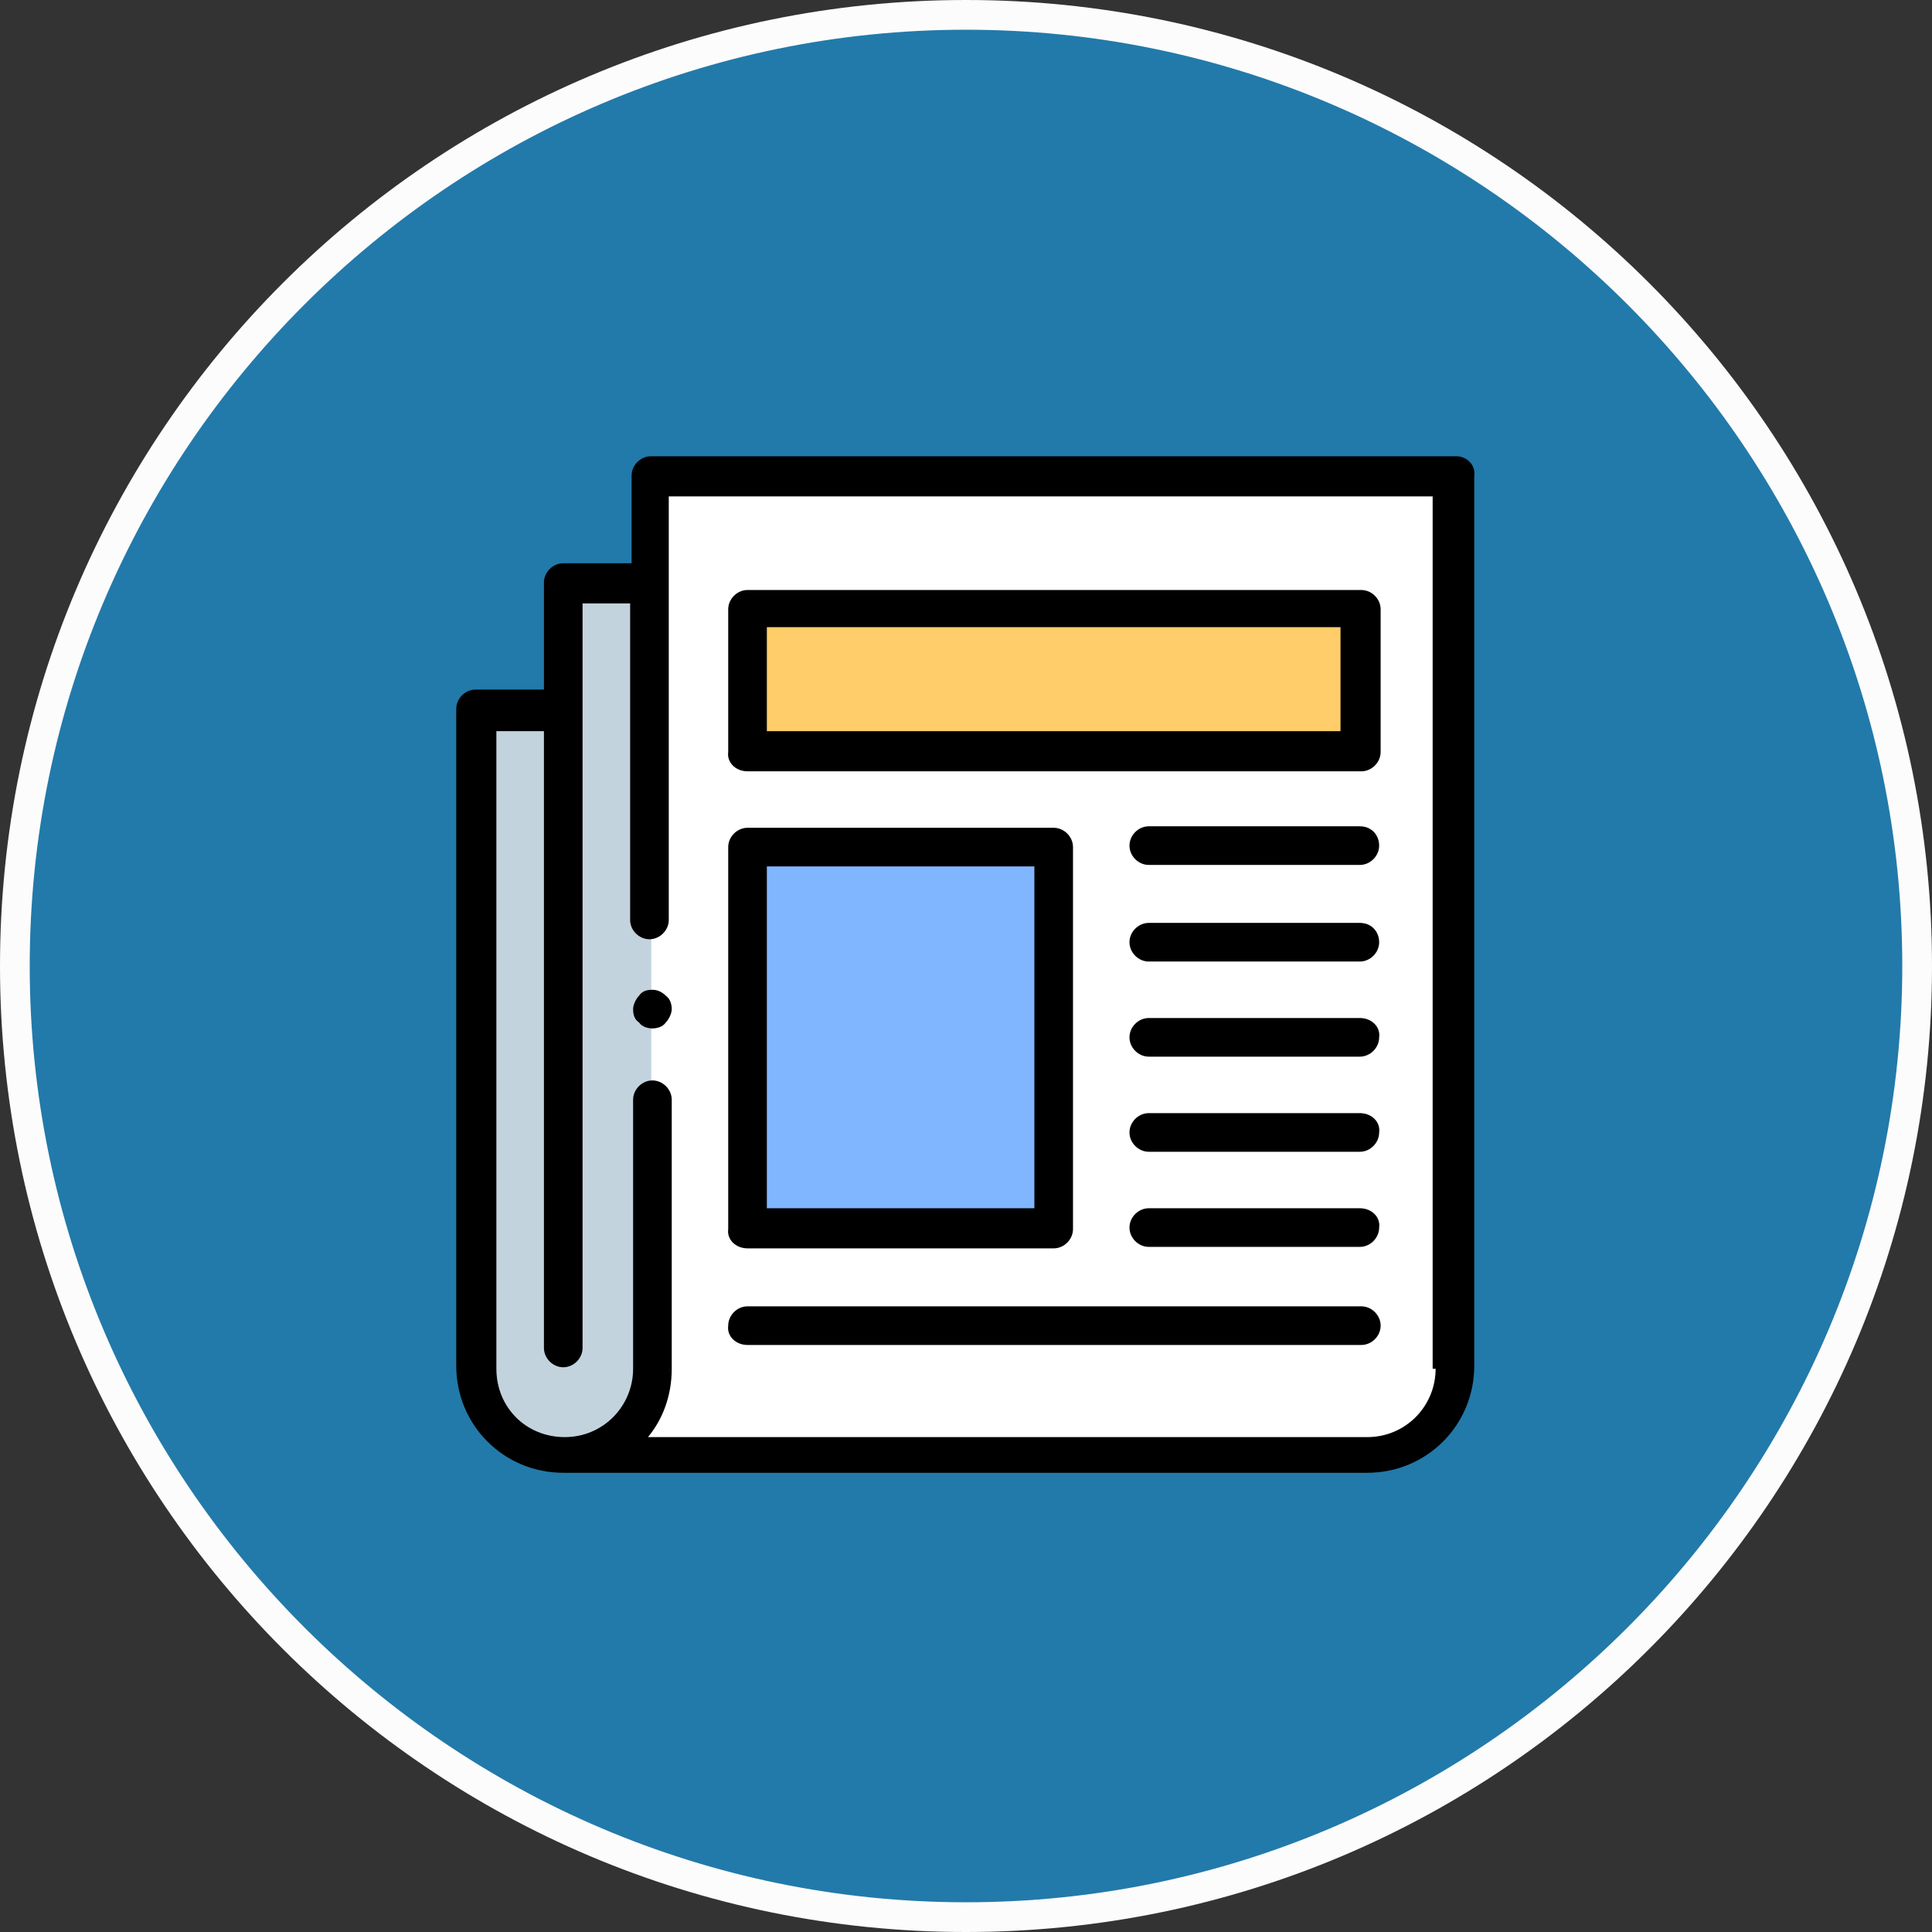
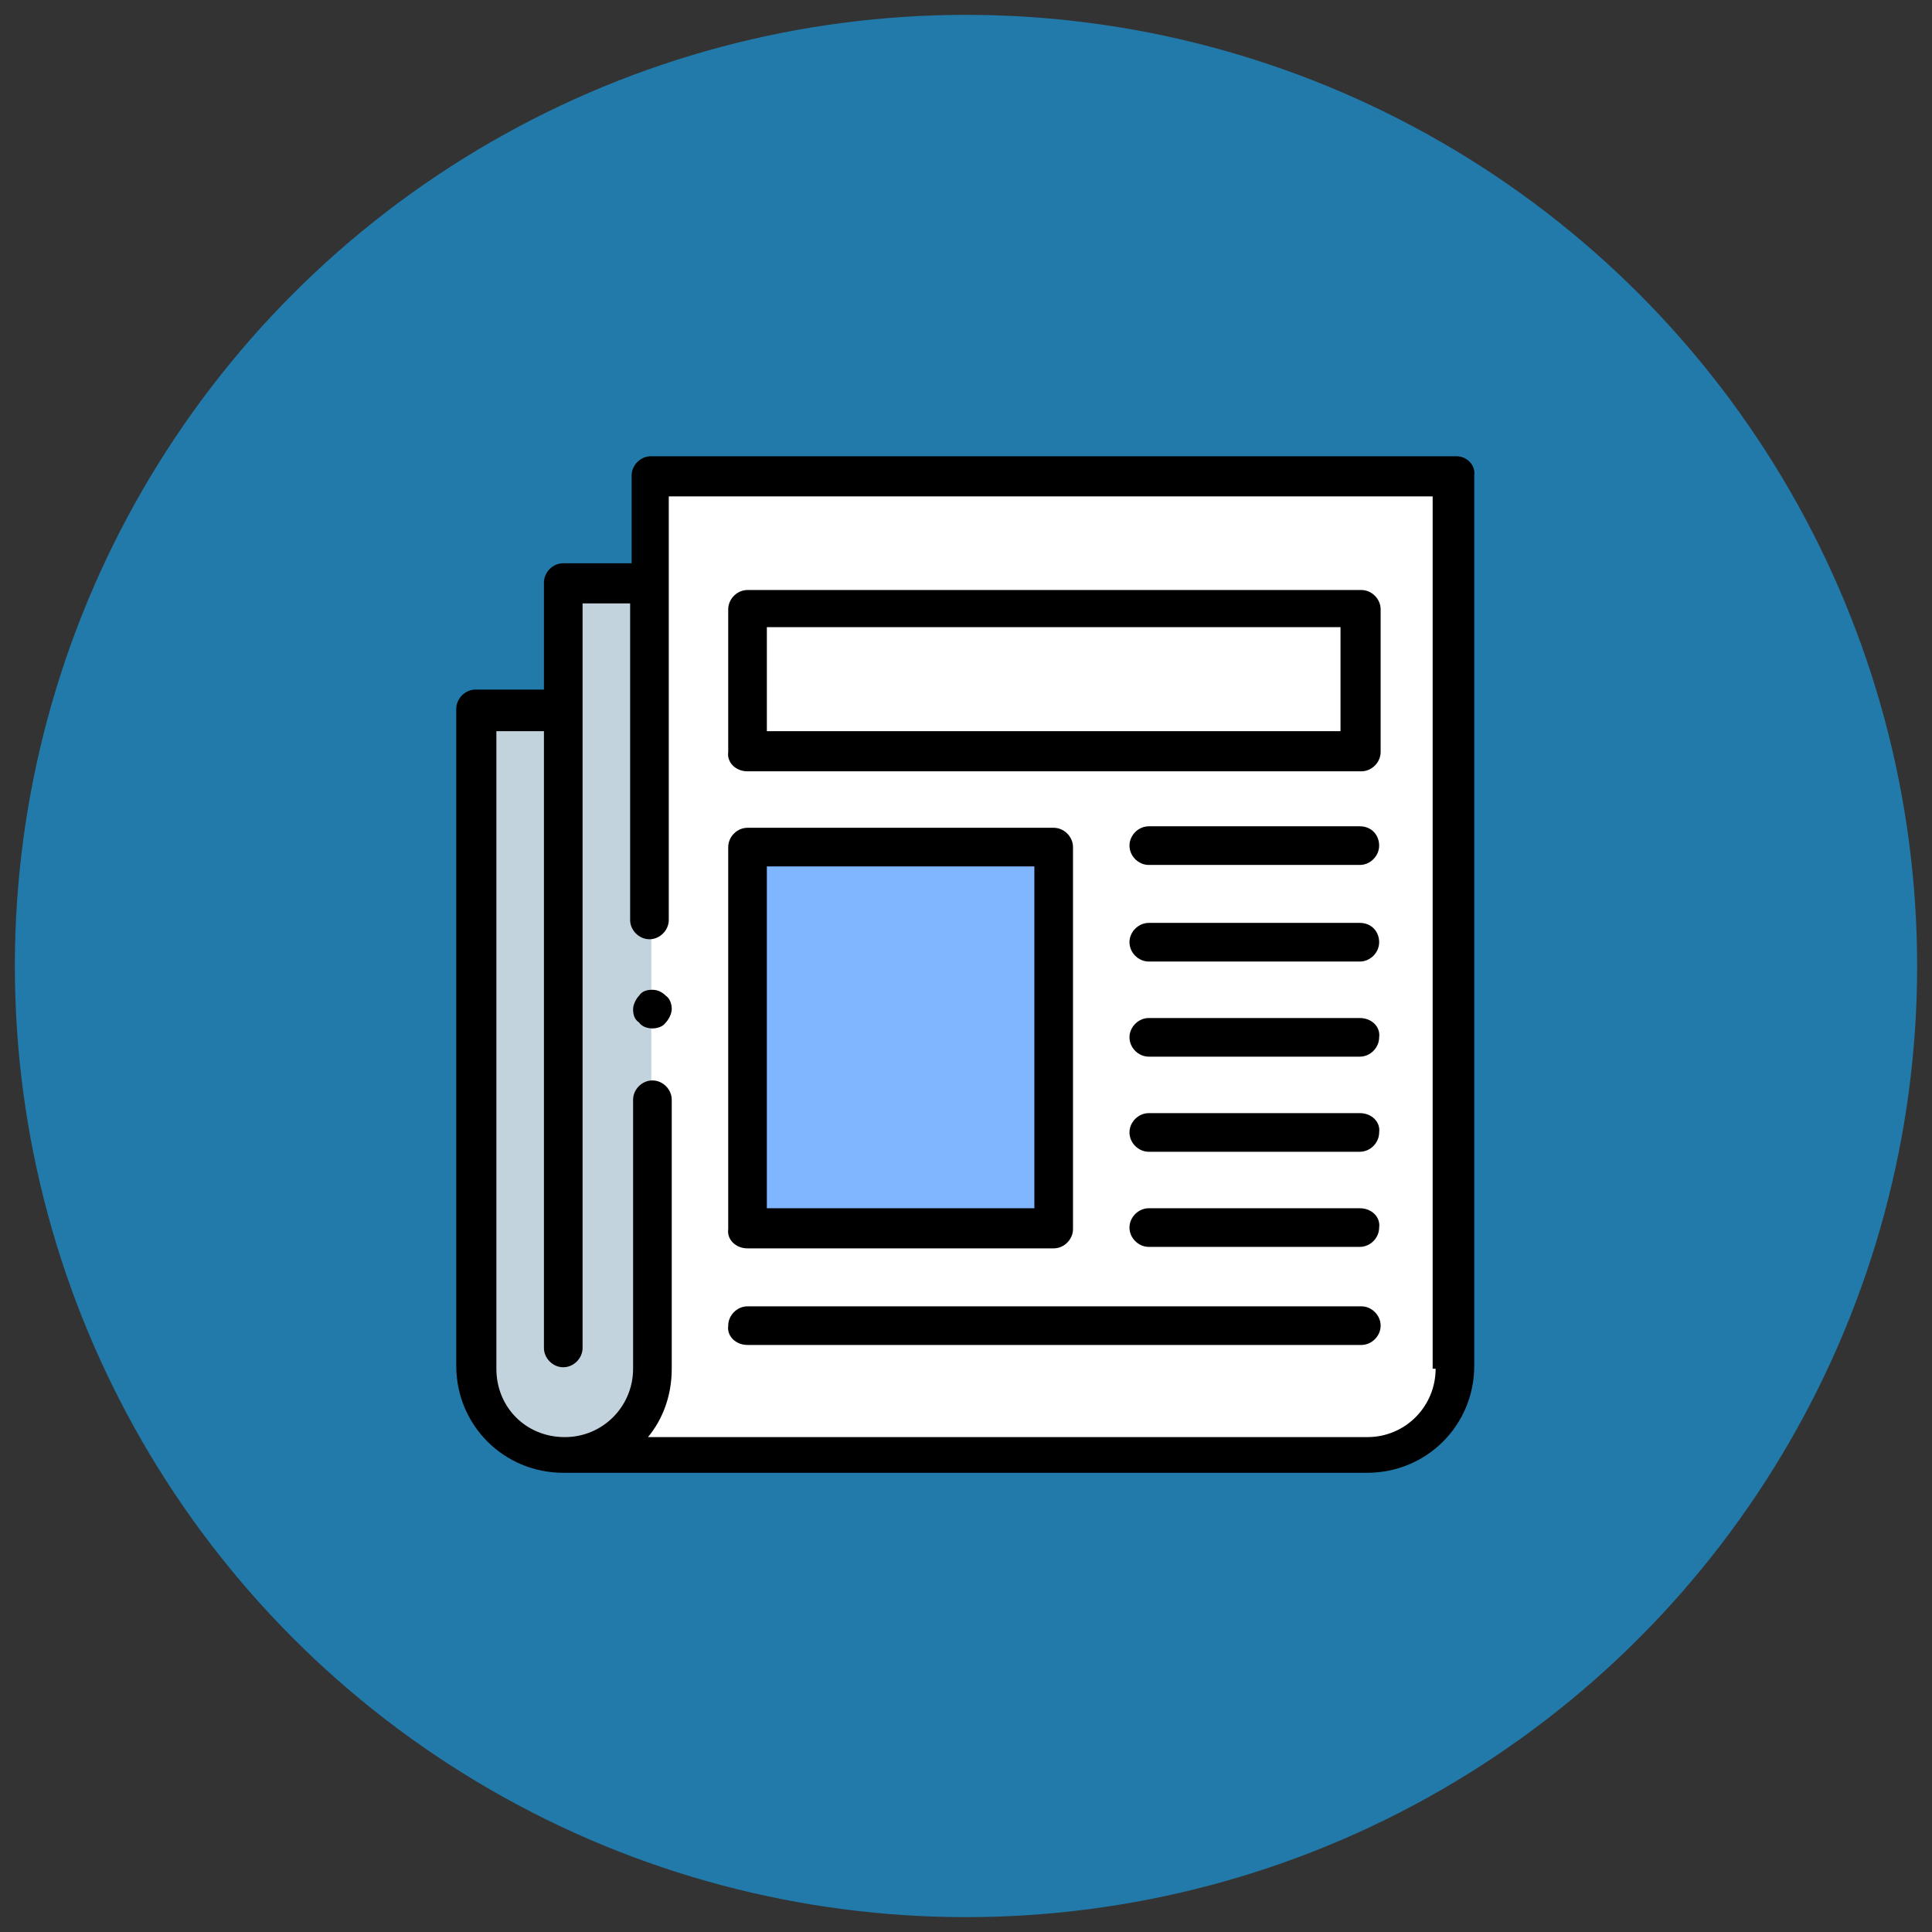
<svg xmlns="http://www.w3.org/2000/svg" version="1.1" id="Layer_1" x="0px" y="0px" viewBox="0 0 130 130" style="enable-background:new 0 0 130 130;" xml:space="preserve">
  <rect x="0" y="0" width="130" height="130" fill="#333333" stroke="none" />
  <style type="text/css">
	.st0{fill:#227AAA;}
	.st1{fill:#FCFCFC;}
	.st2{fill:#C3D3DD;}
	.st3{fill:#FFFFFF;}
	.st4{fill:#80B6FF;}
	.st5{fill:#FFCD69;}
</style>
  <title>Marketing-Strategy</title>
  <g id="Layer_1_1_">
    <g>
      <g>
        <circle class="st0" cx="65" cy="65" r="64" />
-         <path class="st1" d="M65,2c34.7,0,63,28.3,63,63s-28.3,63-63,63S2,99.7,2,65S30.3,2,65,2 M65,0C29.1,0,0,29.1,0,65s29.1,65,65,65     s65-29.1,65-65S100.9,0,65,0L65,0z" />
      </g>
    </g>
  </g>
  <g id="XMLID_323_">
    <path id="XMLID_1905_" class="st2" d="M43.8,98h-5.9c-3.3,0-5.9-2.6-5.9-5.9V47.9h5.9v-8.6h5.9V98z" />
    <path id="XMLID_1904_" class="st3" d="M92.1,98c3.3,0,5.9-2.6,5.9-5.9V32H43.8v60c0,3.3-2.6,5.9-5.9,5.9H92.1z" />
-     <path id="XMLID_1876_" class="st4" d="M50.3,57h20.6v25.7H50.3V57z" />
-     <path id="XMLID_1135_" class="st5" d="M50.3,40.9h41.3v9.6H50.3V40.9z" />
+     <path id="XMLID_1876_" class="st4" d="M50.3,57h20.6v25.7H50.3V57" />
    <g id="XMLID_1291_">
      <path id="XMLID_1351_" d="M98,30.7H43.8c-0.7,0-1.3,0.6-1.3,1.3v5.9h-4.6c-0.7,0-1.3,0.6-1.3,1.3v7.2H32c-0.7,0-1.3,0.6-1.3,1.3    v44.2c0,4,3.2,7.2,7.2,7.2h54.1c4,0,7.2-3.2,7.2-7.2V32C99.3,31.3,98.7,30.7,98,30.7z M96.6,92.1c0,2.5-2,4.6-4.6,4.6H43.6    c1-1.2,1.6-2.8,1.6-4.6V74c0-0.7-0.6-1.3-1.3-1.3c-0.7,0-1.3,0.6-1.3,1.3v18.1c0,2.5-2,4.6-4.6,4.6s-4.6-2-4.6-4.6V49.2h3.2v41.5    c0,0.7,0.6,1.3,1.3,1.3s1.3-0.6,1.3-1.3V40.6h3.2v21.3c0,0.7,0.6,1.3,1.3,1.3c0.7,0,1.3-0.6,1.3-1.3V33.4h51.4V92.1z" />
      <path id="XMLID_1376_" d="M50.3,51.9h41.3c0.7,0,1.3-0.6,1.3-1.3v-9.6c0-0.7-0.6-1.3-1.3-1.3H50.3c-0.7,0-1.3,0.6-1.3,1.3v9.6    C48.9,51.3,49.5,51.9,50.3,51.9z M51.6,42.2h38.6v7H51.6V42.2z" />
      <path id="XMLID_1459_" d="M50.3,84h20.6c0.7,0,1.3-0.6,1.3-1.3V57c0-0.7-0.6-1.3-1.3-1.3H50.3c-0.7,0-1.3,0.6-1.3,1.3v25.7    C48.9,83.4,49.5,84,50.3,84z M51.6,58.3h18v23h-18V58.3z" />
      <path id="XMLID_1460_" d="M91.5,55.6H77.3c-0.7,0-1.3,0.6-1.3,1.3s0.6,1.3,1.3,1.3h14.2c0.7,0,1.3-0.6,1.3-1.3    S92.3,55.6,91.5,55.6z" />
      <path id="XMLID_1476_" d="M91.5,62.1H77.3c-0.7,0-1.3,0.6-1.3,1.3s0.6,1.3,1.3,1.3h14.2c0.7,0,1.3-0.6,1.3-1.3    S92.3,62.1,91.5,62.1z" />
      <path id="XMLID_1533_" d="M91.5,68.5H77.3c-0.7,0-1.3,0.6-1.3,1.3c0,0.7,0.6,1.3,1.3,1.3h14.2c0.7,0,1.3-0.6,1.3-1.3    C92.9,69.1,92.3,68.5,91.5,68.5z" />
      <path id="XMLID_1535_" d="M91.5,74.9H77.3c-0.7,0-1.3,0.6-1.3,1.3c0,0.7,0.6,1.3,1.3,1.3h14.2c0.7,0,1.3-0.6,1.3-1.3    C92.9,75.5,92.3,74.9,91.5,74.9z" />
      <path id="XMLID_1545_" d="M91.5,81.3H77.3c-0.7,0-1.3,0.6-1.3,1.3c0,0.7,0.6,1.3,1.3,1.3h14.2c0.7,0,1.3-0.6,1.3-1.3    C92.9,81.9,92.3,81.3,91.5,81.3z" />
      <path id="XMLID_1550_" d="M50.3,90.5h41.3c0.7,0,1.3-0.6,1.3-1.3c0-0.7-0.6-1.3-1.3-1.3H50.3c-0.7,0-1.3,0.6-1.3,1.3    C48.9,89.9,49.5,90.5,50.3,90.5z" />
      <path id="XMLID_1572_" d="M43.9,66.6c-0.4,0-0.7,0.1-0.9,0.4c-0.2,0.2-0.4,0.6-0.4,0.9c0,0.4,0.1,0.7,0.4,0.9    c0.2,0.3,0.6,0.4,0.9,0.4s0.7-0.1,0.9-0.4c0.2-0.2,0.4-0.6,0.4-0.9s-0.1-0.7-0.4-0.9C44.6,66.8,44.3,66.6,43.9,66.6z" />
    </g>
  </g>
</svg>